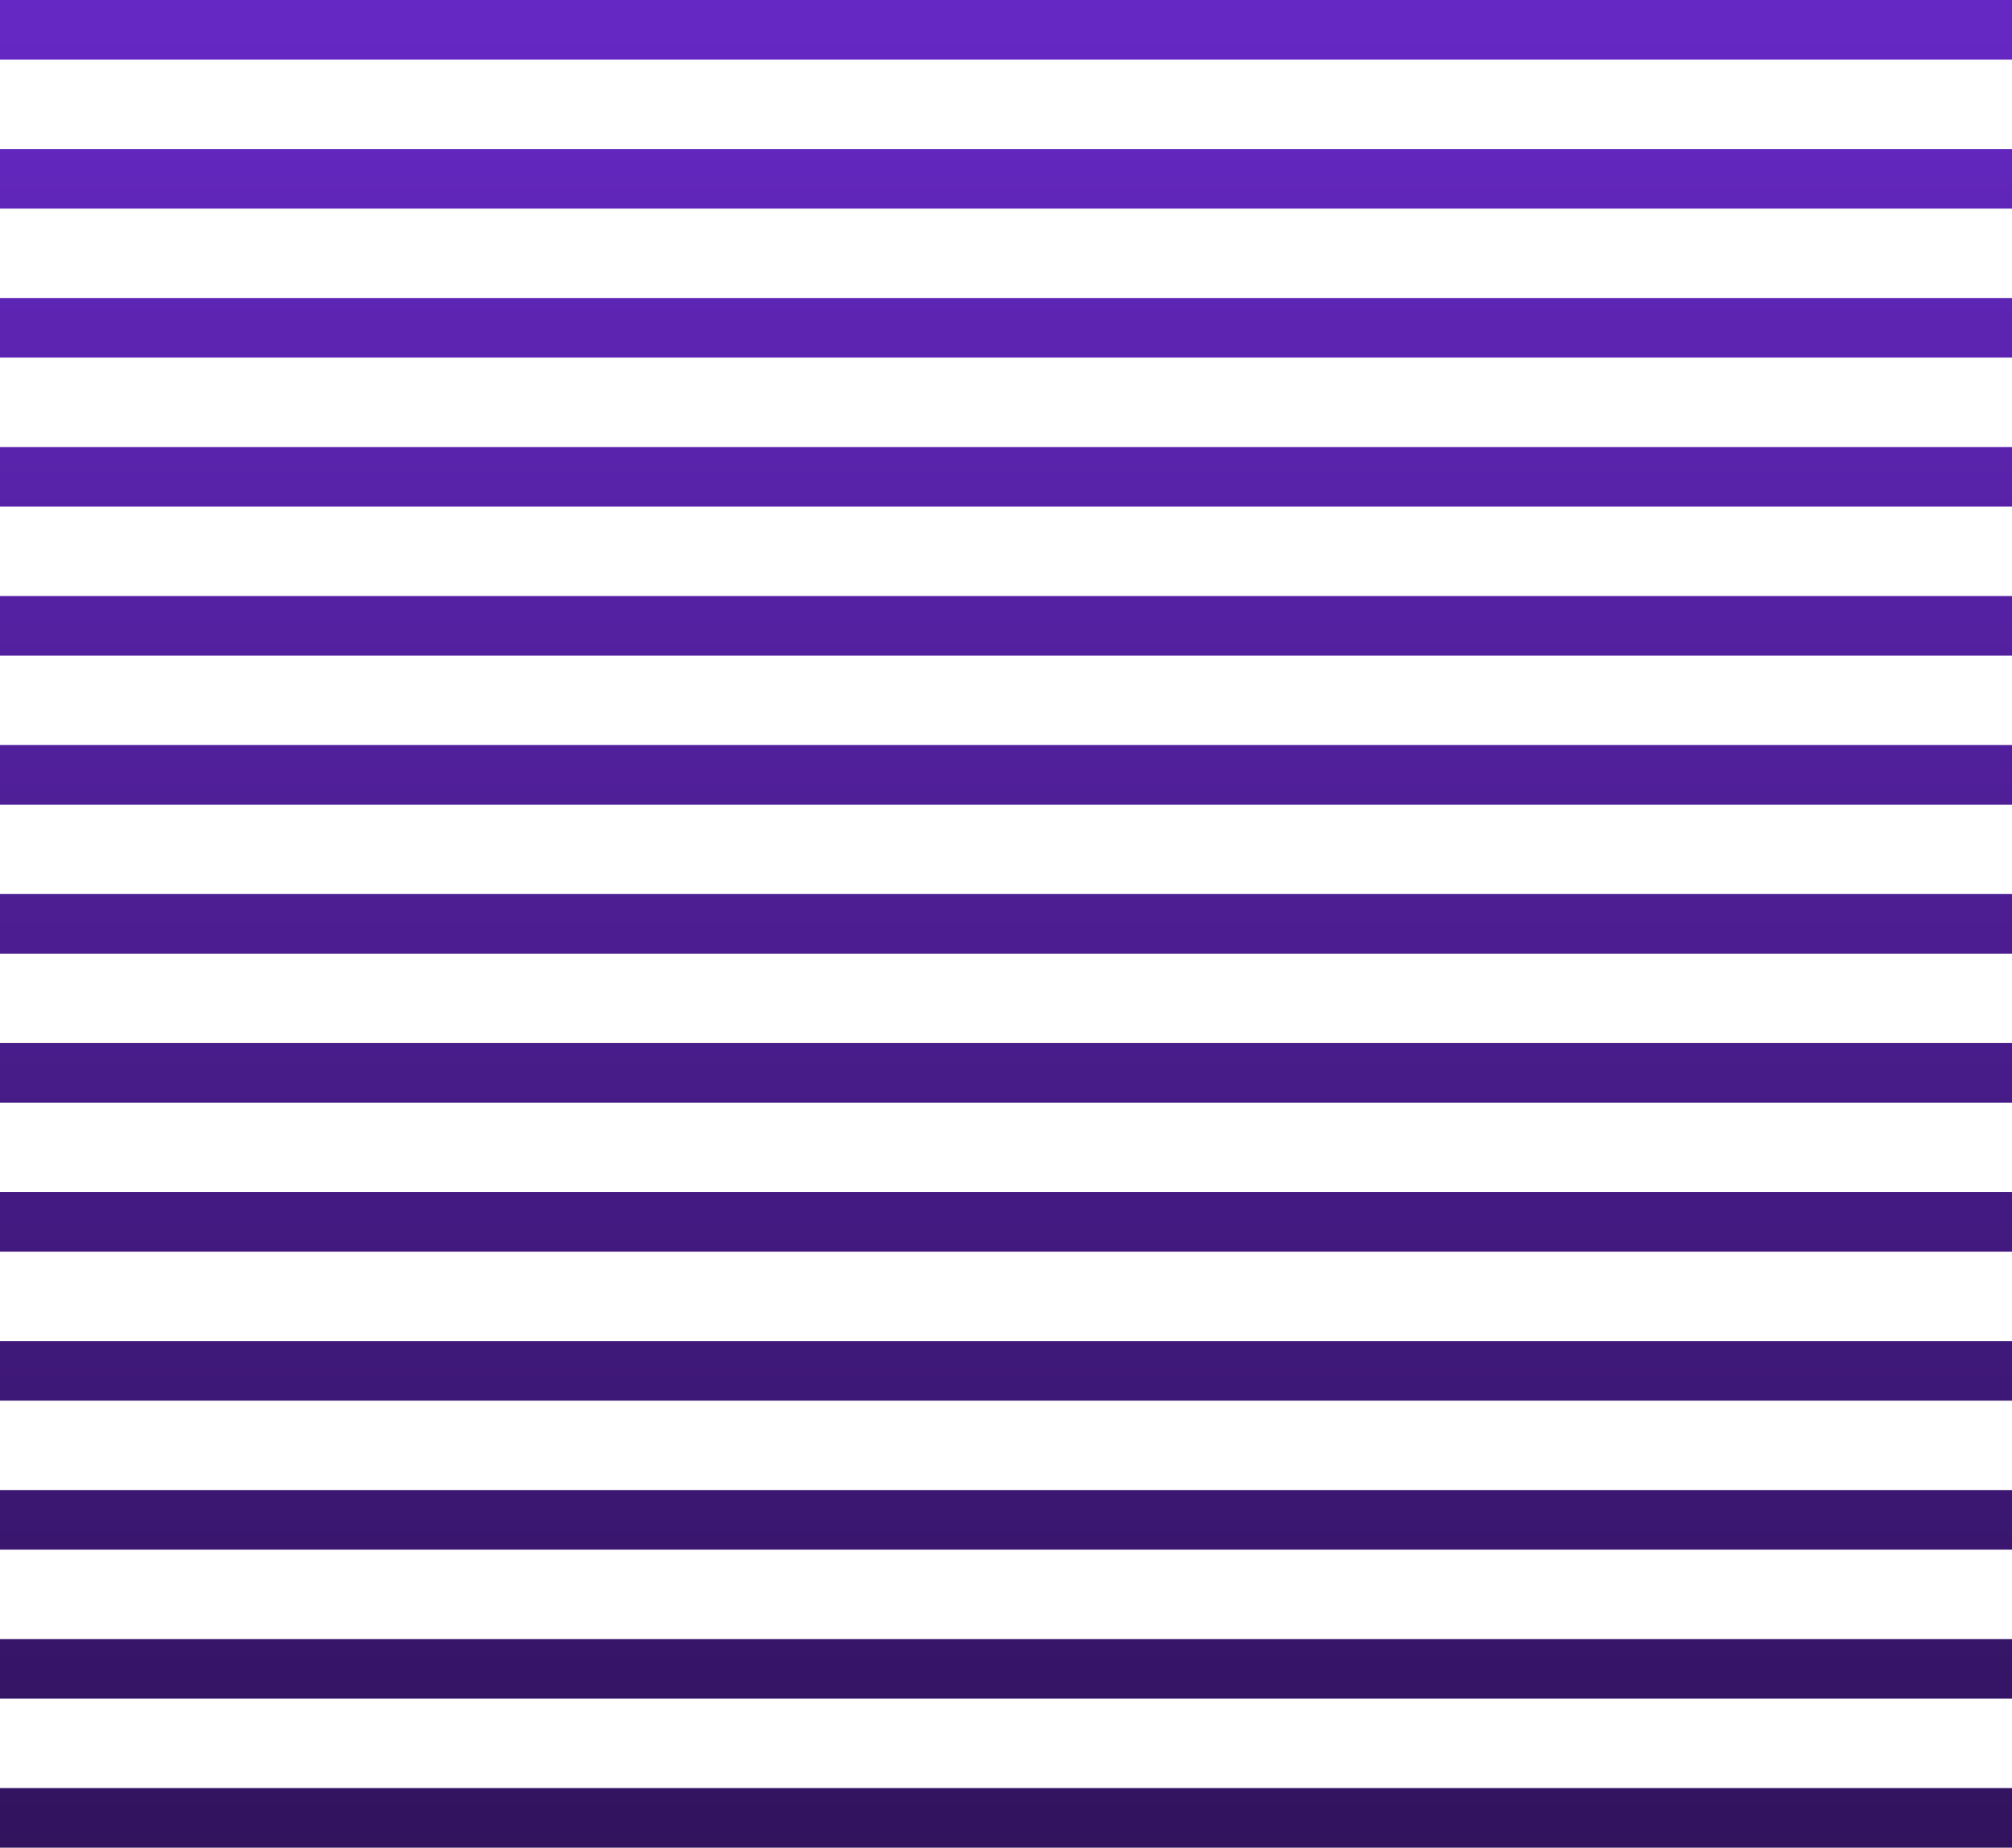
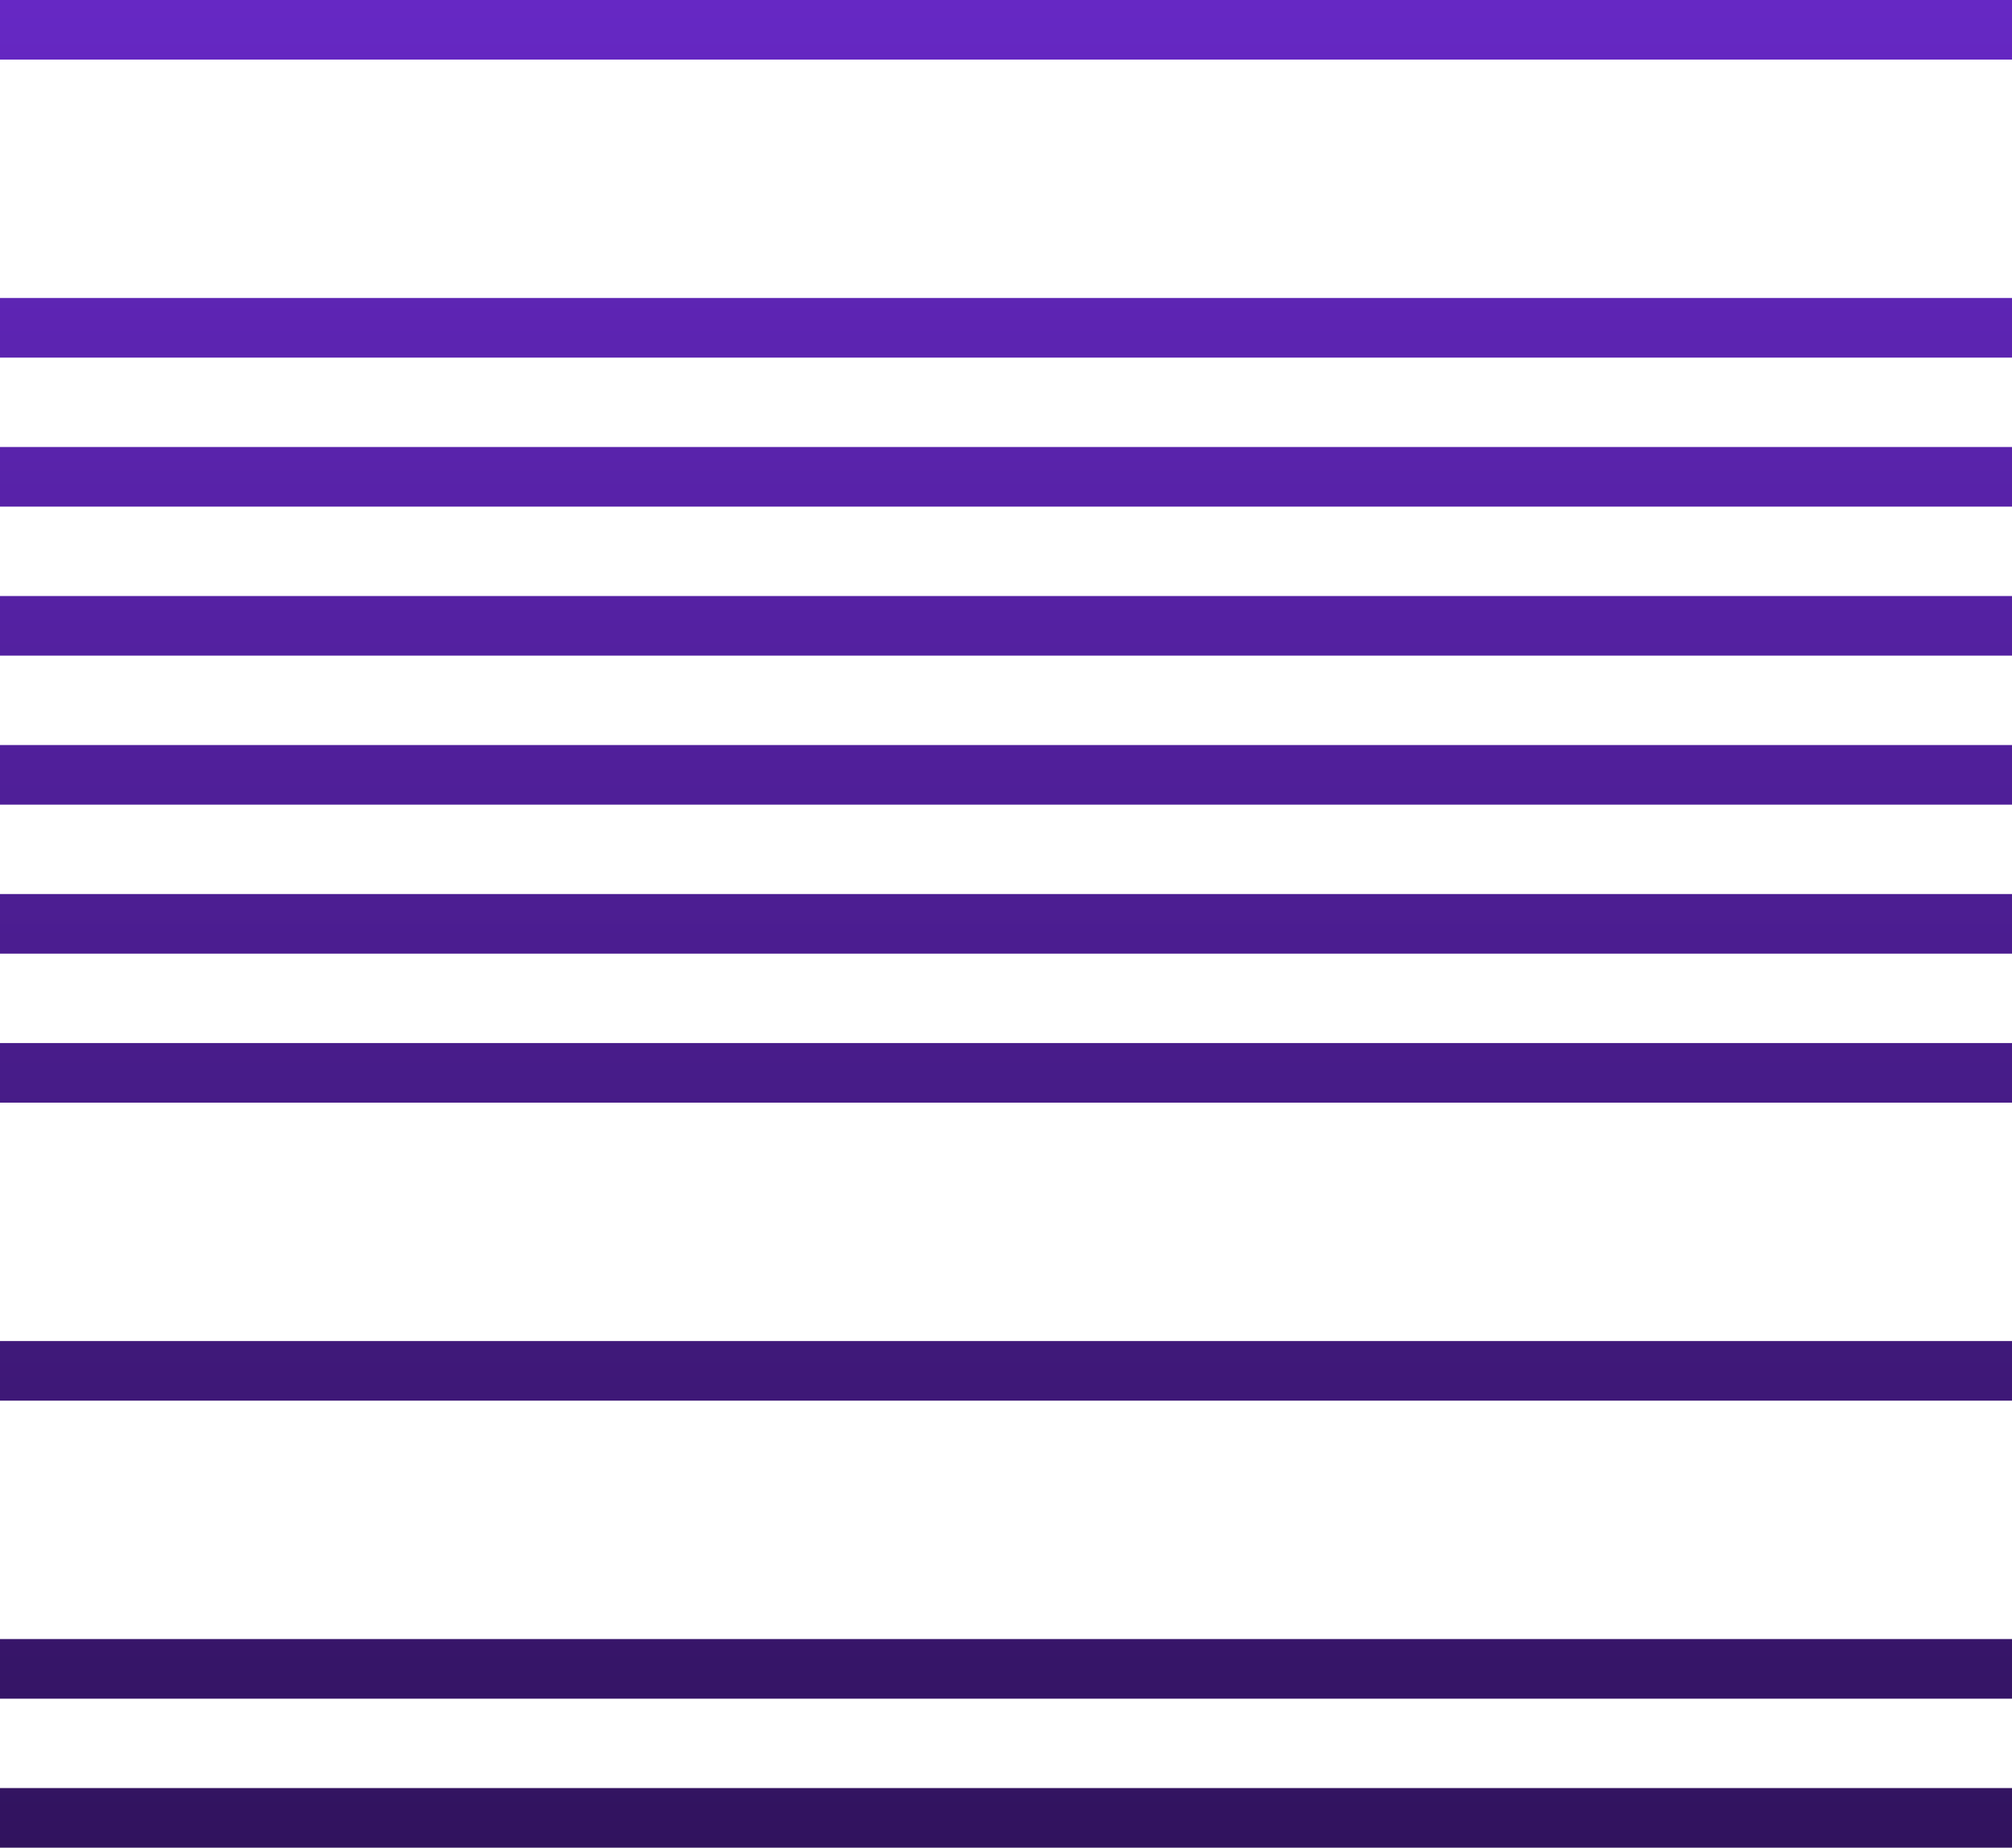
<svg xmlns="http://www.w3.org/2000/svg" width="318" height="292" viewBox="0 0 318 292" fill="none">
  <path d="M0 0V9.419H318V0H0Z" fill="url(#paint0_linear_1352_54611)" />
-   <path d="M318 23.548H0V32.968H318V23.548Z" fill="url(#paint1_linear_1352_54611)" />
  <path d="M318 47.097H0V56.516H318V47.097Z" fill="url(#paint2_linear_1352_54611)" />
  <path d="M318 70.645H0V80.064H318V70.645Z" fill="url(#paint3_linear_1352_54611)" />
  <path d="M318 94.194H0V103.613H318V94.194Z" fill="url(#paint4_linear_1352_54611)" />
  <path d="M318 117.742H0V127.161H318V117.742Z" fill="url(#paint5_linear_1352_54611)" />
  <path d="M318 141.29H0V150.71H318V141.29Z" fill="url(#paint6_linear_1352_54611)" />
  <path d="M318 164.839H0V174.258H318V164.839Z" fill="url(#paint7_linear_1352_54611)" />
-   <path d="M318 188.387H0V197.806H318V188.387Z" fill="url(#paint8_linear_1352_54611)" />
+   <path d="M318 188.387H0V197.806V188.387Z" fill="url(#paint8_linear_1352_54611)" />
  <path d="M318 211.935H0V221.355H318V211.935Z" fill="url(#paint9_linear_1352_54611)" />
-   <path d="M318 235.484H0V244.903H318V235.484Z" fill="url(#paint10_linear_1352_54611)" />
  <path d="M318 259.032H0V268.452H318V259.032Z" fill="url(#paint11_linear_1352_54611)" />
  <path d="M318 282.581H0V292H318V282.581Z" fill="url(#paint12_linear_1352_54611)" />
  <defs>
    <linearGradient id="paint0_linear_1352_54611" x1="159" y1="292" x2="159" y2="-1.62652e-05" gradientUnits="userSpaceOnUse">
      <stop stop-color="#31135E" />
      <stop offset="1" stop-color="#6628C4" />
    </linearGradient>
    <linearGradient id="paint1_linear_1352_54611" x1="159" y1="292" x2="159" y2="-1.62652e-05" gradientUnits="userSpaceOnUse">
      <stop stop-color="#31135E" />
      <stop offset="1" stop-color="#6628C4" />
    </linearGradient>
    <linearGradient id="paint2_linear_1352_54611" x1="159" y1="292" x2="159" y2="-1.62652e-05" gradientUnits="userSpaceOnUse">
      <stop stop-color="#31135E" />
      <stop offset="1" stop-color="#6628C4" />
    </linearGradient>
    <linearGradient id="paint3_linear_1352_54611" x1="159" y1="292" x2="159" y2="-1.62652e-05" gradientUnits="userSpaceOnUse">
      <stop stop-color="#31135E" />
      <stop offset="1" stop-color="#6628C4" />
    </linearGradient>
    <linearGradient id="paint4_linear_1352_54611" x1="159" y1="292" x2="159" y2="-1.62652e-05" gradientUnits="userSpaceOnUse">
      <stop stop-color="#31135E" />
      <stop offset="1" stop-color="#6628C4" />
    </linearGradient>
    <linearGradient id="paint5_linear_1352_54611" x1="159" y1="292" x2="159" y2="-1.62652e-05" gradientUnits="userSpaceOnUse">
      <stop stop-color="#31135E" />
      <stop offset="1" stop-color="#6628C4" />
    </linearGradient>
    <linearGradient id="paint6_linear_1352_54611" x1="159" y1="292" x2="159" y2="-1.62652e-05" gradientUnits="userSpaceOnUse">
      <stop stop-color="#31135E" />
      <stop offset="1" stop-color="#6628C4" />
    </linearGradient>
    <linearGradient id="paint7_linear_1352_54611" x1="159" y1="292" x2="159" y2="-1.62652e-05" gradientUnits="userSpaceOnUse">
      <stop stop-color="#31135E" />
      <stop offset="1" stop-color="#6628C4" />
    </linearGradient>
    <linearGradient id="paint8_linear_1352_54611" x1="159" y1="292" x2="159" y2="-1.62652e-05" gradientUnits="userSpaceOnUse">
      <stop stop-color="#31135E" />
      <stop offset="1" stop-color="#6628C4" />
    </linearGradient>
    <linearGradient id="paint9_linear_1352_54611" x1="159" y1="292" x2="159" y2="-1.62652e-05" gradientUnits="userSpaceOnUse">
      <stop stop-color="#31135E" />
      <stop offset="1" stop-color="#6628C4" />
    </linearGradient>
    <linearGradient id="paint10_linear_1352_54611" x1="159" y1="292" x2="159" y2="-1.62652e-05" gradientUnits="userSpaceOnUse">
      <stop stop-color="#31135E" />
      <stop offset="1" stop-color="#6628C4" />
    </linearGradient>
    <linearGradient id="paint11_linear_1352_54611" x1="159" y1="292" x2="159" y2="-1.62652e-05" gradientUnits="userSpaceOnUse">
      <stop stop-color="#31135E" />
      <stop offset="1" stop-color="#6628C4" />
    </linearGradient>
    <linearGradient id="paint12_linear_1352_54611" x1="159" y1="292" x2="159" y2="-1.62652e-05" gradientUnits="userSpaceOnUse">
      <stop stop-color="#31135E" />
      <stop offset="1" stop-color="#6628C4" />
    </linearGradient>
  </defs>
</svg>